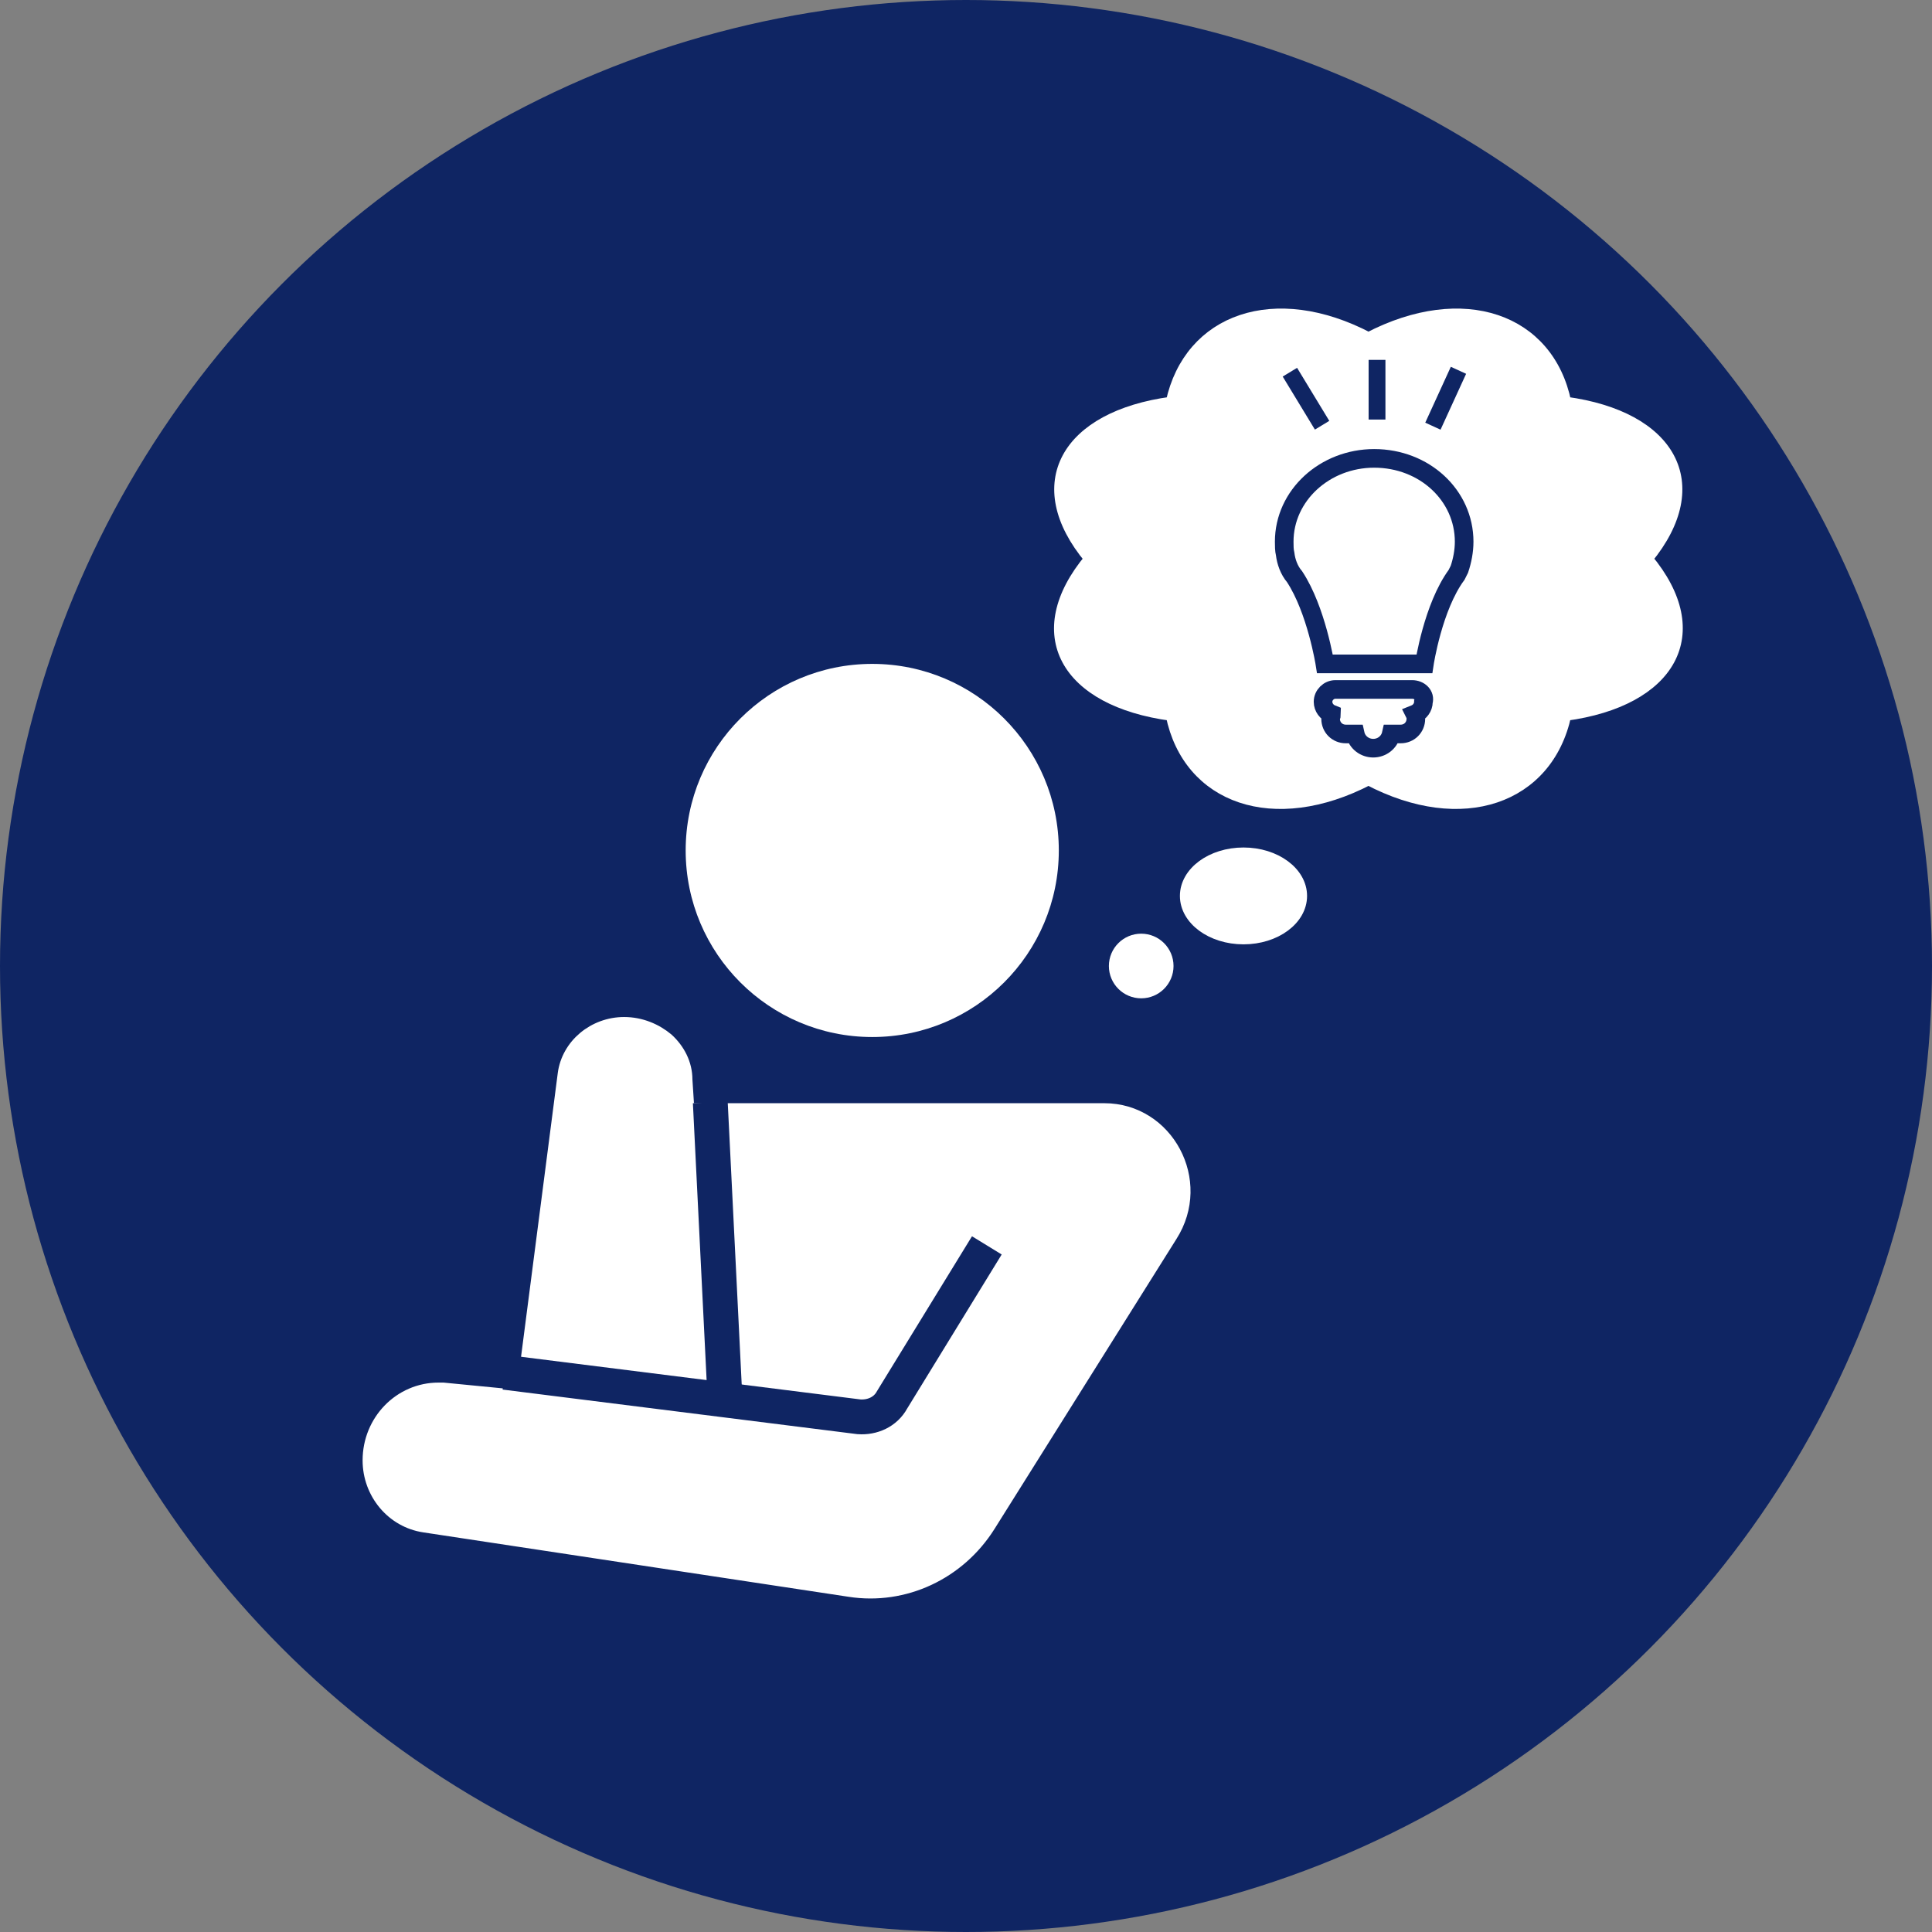
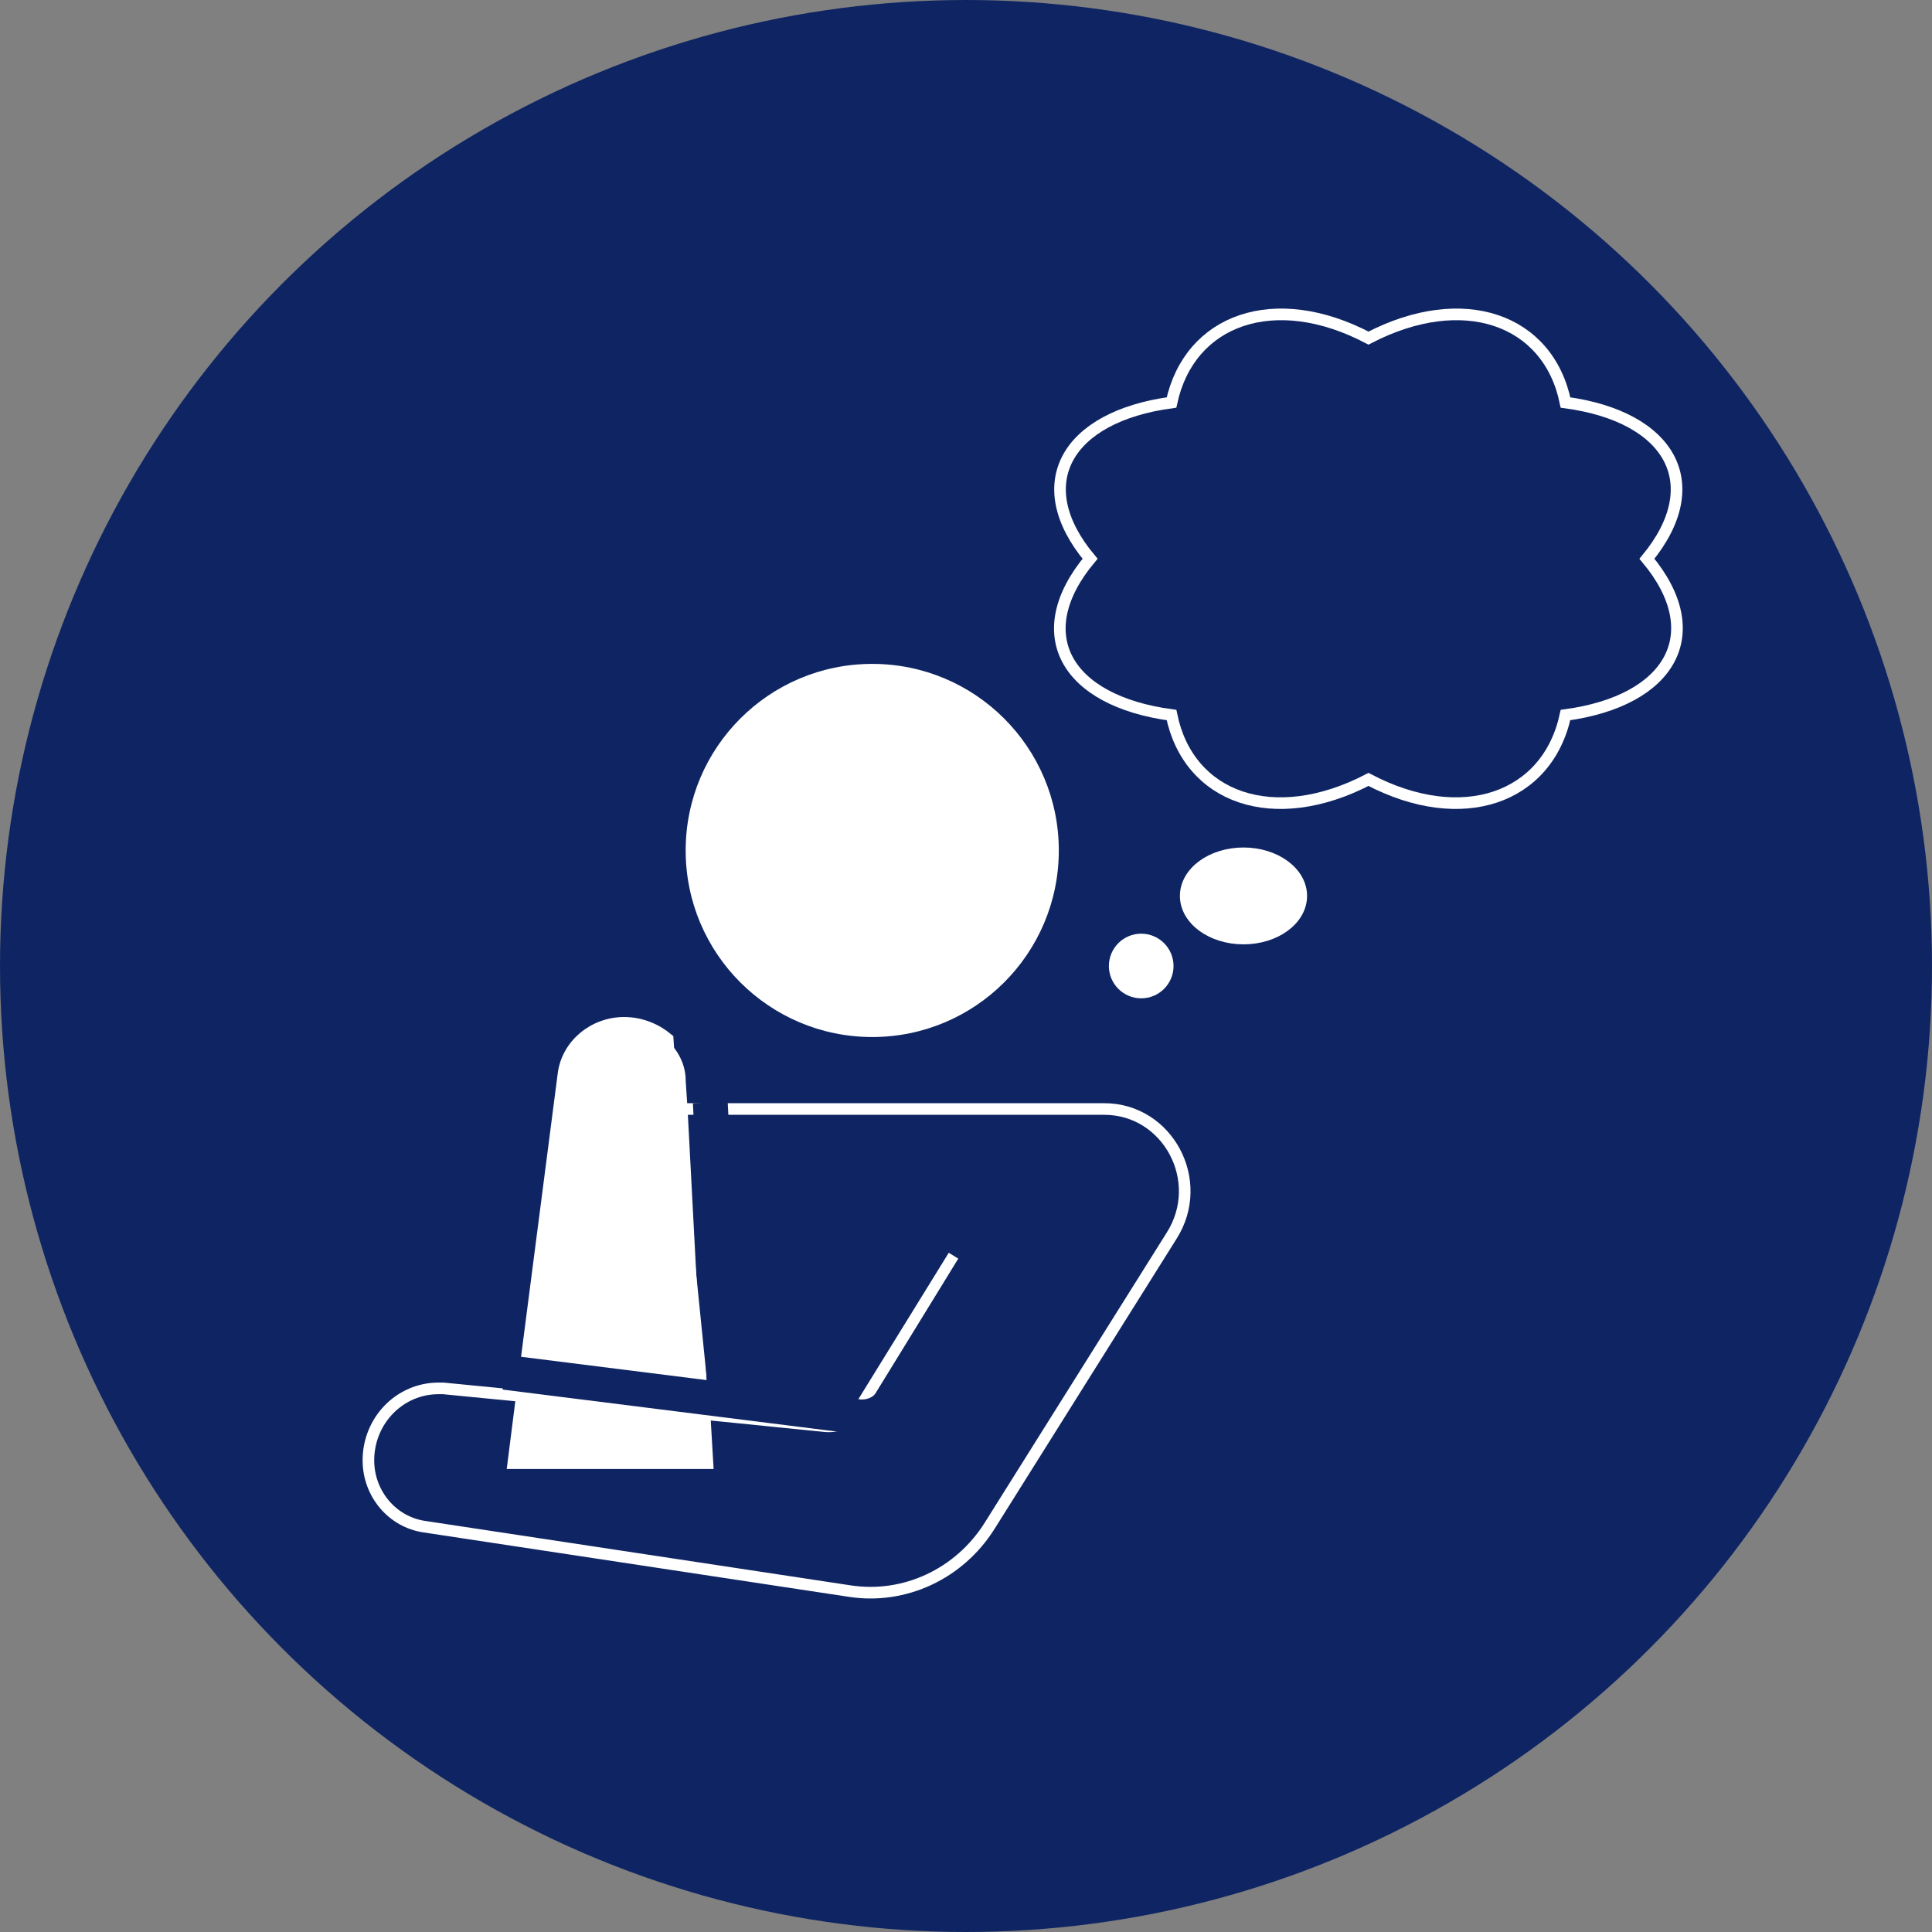
<svg xmlns="http://www.w3.org/2000/svg" version="1.1" id="レイヤー_1" x="0px" y="0px" width="204px" height="204px" viewBox="0 0 204 204" style="enable-background:new 0 0 204 204;" xml:space="preserve">
  <rect x="0" y="0" width="204" height="204" fill="#808080" stroke="none" />
  <style type="text/css">
	.st0{fill:#0F2563;}
	.st1{fill:#FFFFFF;}
	.st2{fill:none;stroke:#FFFFFF;stroke-width:1.226;stroke-miterlimit:10;}
	.st3{fill:none;stroke:#0F2563;stroke-width:3.678;stroke-miterlimit:10;}
	.st4{fill:#FFFFFF;stroke:#FFFFFF;stroke-width:1.226;stroke-miterlimit:10;}
	.st5{fill:none;stroke:#0F2563;stroke-width:1.966;stroke-miterlimit:10;}
	.st6{fill:none;stroke:#0F2563;stroke-width:1.776;stroke-miterlimit:10;}
</style>
  <g>
    <circle class="st0" cx="102" cy="102" r="102" />
    <circle class="st1" cx="92.1" cy="89.8" r="19.7" />
    <g id="XMLID_00000054262749243709467970000016500951295882879139_">
      <g>
-         <path class="st1" d="M74.6,154.5l-0.3-5.1l-1.7-32.3h44c6.7,0,10.8,7.6,7.1,13.4l-19.2,30.6c-3.2,5.1-9,7.8-14.8,6.9l-44.9-6.8     c-3.4-0.5-5.9-3.5-5.9-7c0-4.2,3.3-7.6,7.4-7.6c0.2,0,0.3,0,0.5,0l8.2,0.8l-0.9,7.1H74.6z" />
        <polygon class="st1" points="74.4,149.4 74.6,154.5 54.2,154.5 55.1,147.4    " />
        <path class="st1" d="M72.6,117.1l1.7,32.3l-19.3-1.9l4.4-34c0.4-3.1,3.2-5.4,6.4-5.4c1.8,0,3.4,0.7,4.6,1.7c1.2,1.1,2,2.6,2,4.3     L72.6,117.1z" />
      </g>
      <g>
        <path class="st2" d="M72.5,117.1h0.1h44c6.7,0,10.8,7.6,7.1,13.4l-19.2,30.6c-3.2,5.1-9,7.8-14.8,6.9l-44.9-6.8     c-3.4-0.5-5.9-3.5-5.9-7c0-4.2,3.3-7.6,7.4-7.6c0.2,0,0.3,0,0.5,0l8.2,0.8l19.3,1.9l12.9,1.3c1.4,0.1,2.8-0.5,3.5-1.8l10-16.2" />
-         <path class="st2" d="M74.4,149.4l0.3,5.1H54.2l0.9-7.1l4.4-34c0.4-3.1,3.2-5.4,6.4-5.4c1.8,0,3.4,0.7,4.6,1.7     c1.2,1.1,2,2.6,2,4.3l0.2,3.1L74.4,149.4z" />
+         <path class="st2" d="M74.4,149.4l0.3,5.1H54.2l0.9-7.1l4.4-34c0.4-3.1,3.2-5.4,6.4-5.4c1.8,0,3.4,0.7,4.6,1.7     l0.2,3.1L74.4,149.4z" />
      </g>
    </g>
    <path class="st3" d="M53.3,144.9l37.4,4.7c1.4,0.1,2.8-0.5,3.5-1.8l10-16.3" />
    <line class="st3" x1="75" y1="116.4" x2="76.6" y2="148.7" />
    <g>
-       <path class="st1" d="M173.9,59c6.6,7.9,2.5,15-8.6,16.5c-1.9,8.8-10.9,12-20.8,6.8c-10,5.2-19,2-20.8-6.8    c-11.2-1.5-15.2-8.6-8.6-16.5c-6.6-7.9-2.5-15,8.6-16.5c1.9-8.8,10.9-12,20.8-6.8c10-5.2,19-2,20.8,6.8    C176.4,44,180.4,51.1,173.9,59z" />
      <path class="st2" d="M173.9,59c6.6,7.9,2.5,15-8.6,16.5c-1.9,8.8-10.9,12-20.8,6.8c-10,5.2-19,2-20.8-6.8    c-11.2-1.5-15.2-8.6-8.6-16.5c-6.6-7.9-2.5-15,8.6-16.5c1.9-8.8,10.9-12,20.8-6.8c10-5.2,19-2,20.8,6.8    C176.4,44,180.4,51.1,173.9,59z" />
    </g>
    <ellipse class="st4" cx="131.3" cy="94.6" rx="6.1" ry="4.5" />
    <circle class="st4" cx="120.5" cy="102" r="2.8" />
-     <path class="st5" d="M135.7,58.5c-0.1-0.4-0.1-0.9-0.1-1.3c0-4.9,4.3-8.8,9.5-8.8c5.3,0,9.5,3.9,9.5,8.8c0,1-0.2,2-0.5,2.9   c-0.1,0.2-0.2,0.4-0.3,0.6c-2.5,3.4-3.4,9.4-3.4,9.4h-10.5c0,0-0.9-5.7-3.2-9.2C136.1,60.2,135.8,59.3,135.7,58.5L135.7,58.5z" />
-     <path class="st5" d="M149.1,72.8H141c-0.7,0-1.3,0.6-1.3,1.3v0c0,0.6,0.4,1.1,0.9,1.3c0,0.2-0.1,0.3-0.1,0.5c0,0.9,0.7,1.6,1.6,1.6   h1c0.2,0.9,1,1.5,1.9,1.5c0.9,0,1.7-0.6,1.9-1.5h1c0.9,0,1.6-0.7,1.6-1.6c0-0.2,0-0.3-0.1-0.5c0.5-0.2,0.9-0.7,0.9-1.3v0   C150.5,73.4,149.9,72.8,149.1,72.8z" />
    <g>
-       <line class="st6" x1="145.4" y1="38" x2="145.4" y2="44.3" />
      <line class="st6" x1="154" y1="39.1" x2="151.3" y2="45" />
      <line class="st6" x1="136.2" y1="39.3" x2="139.6" y2="44.9" />
    </g>
  </g>
</svg>